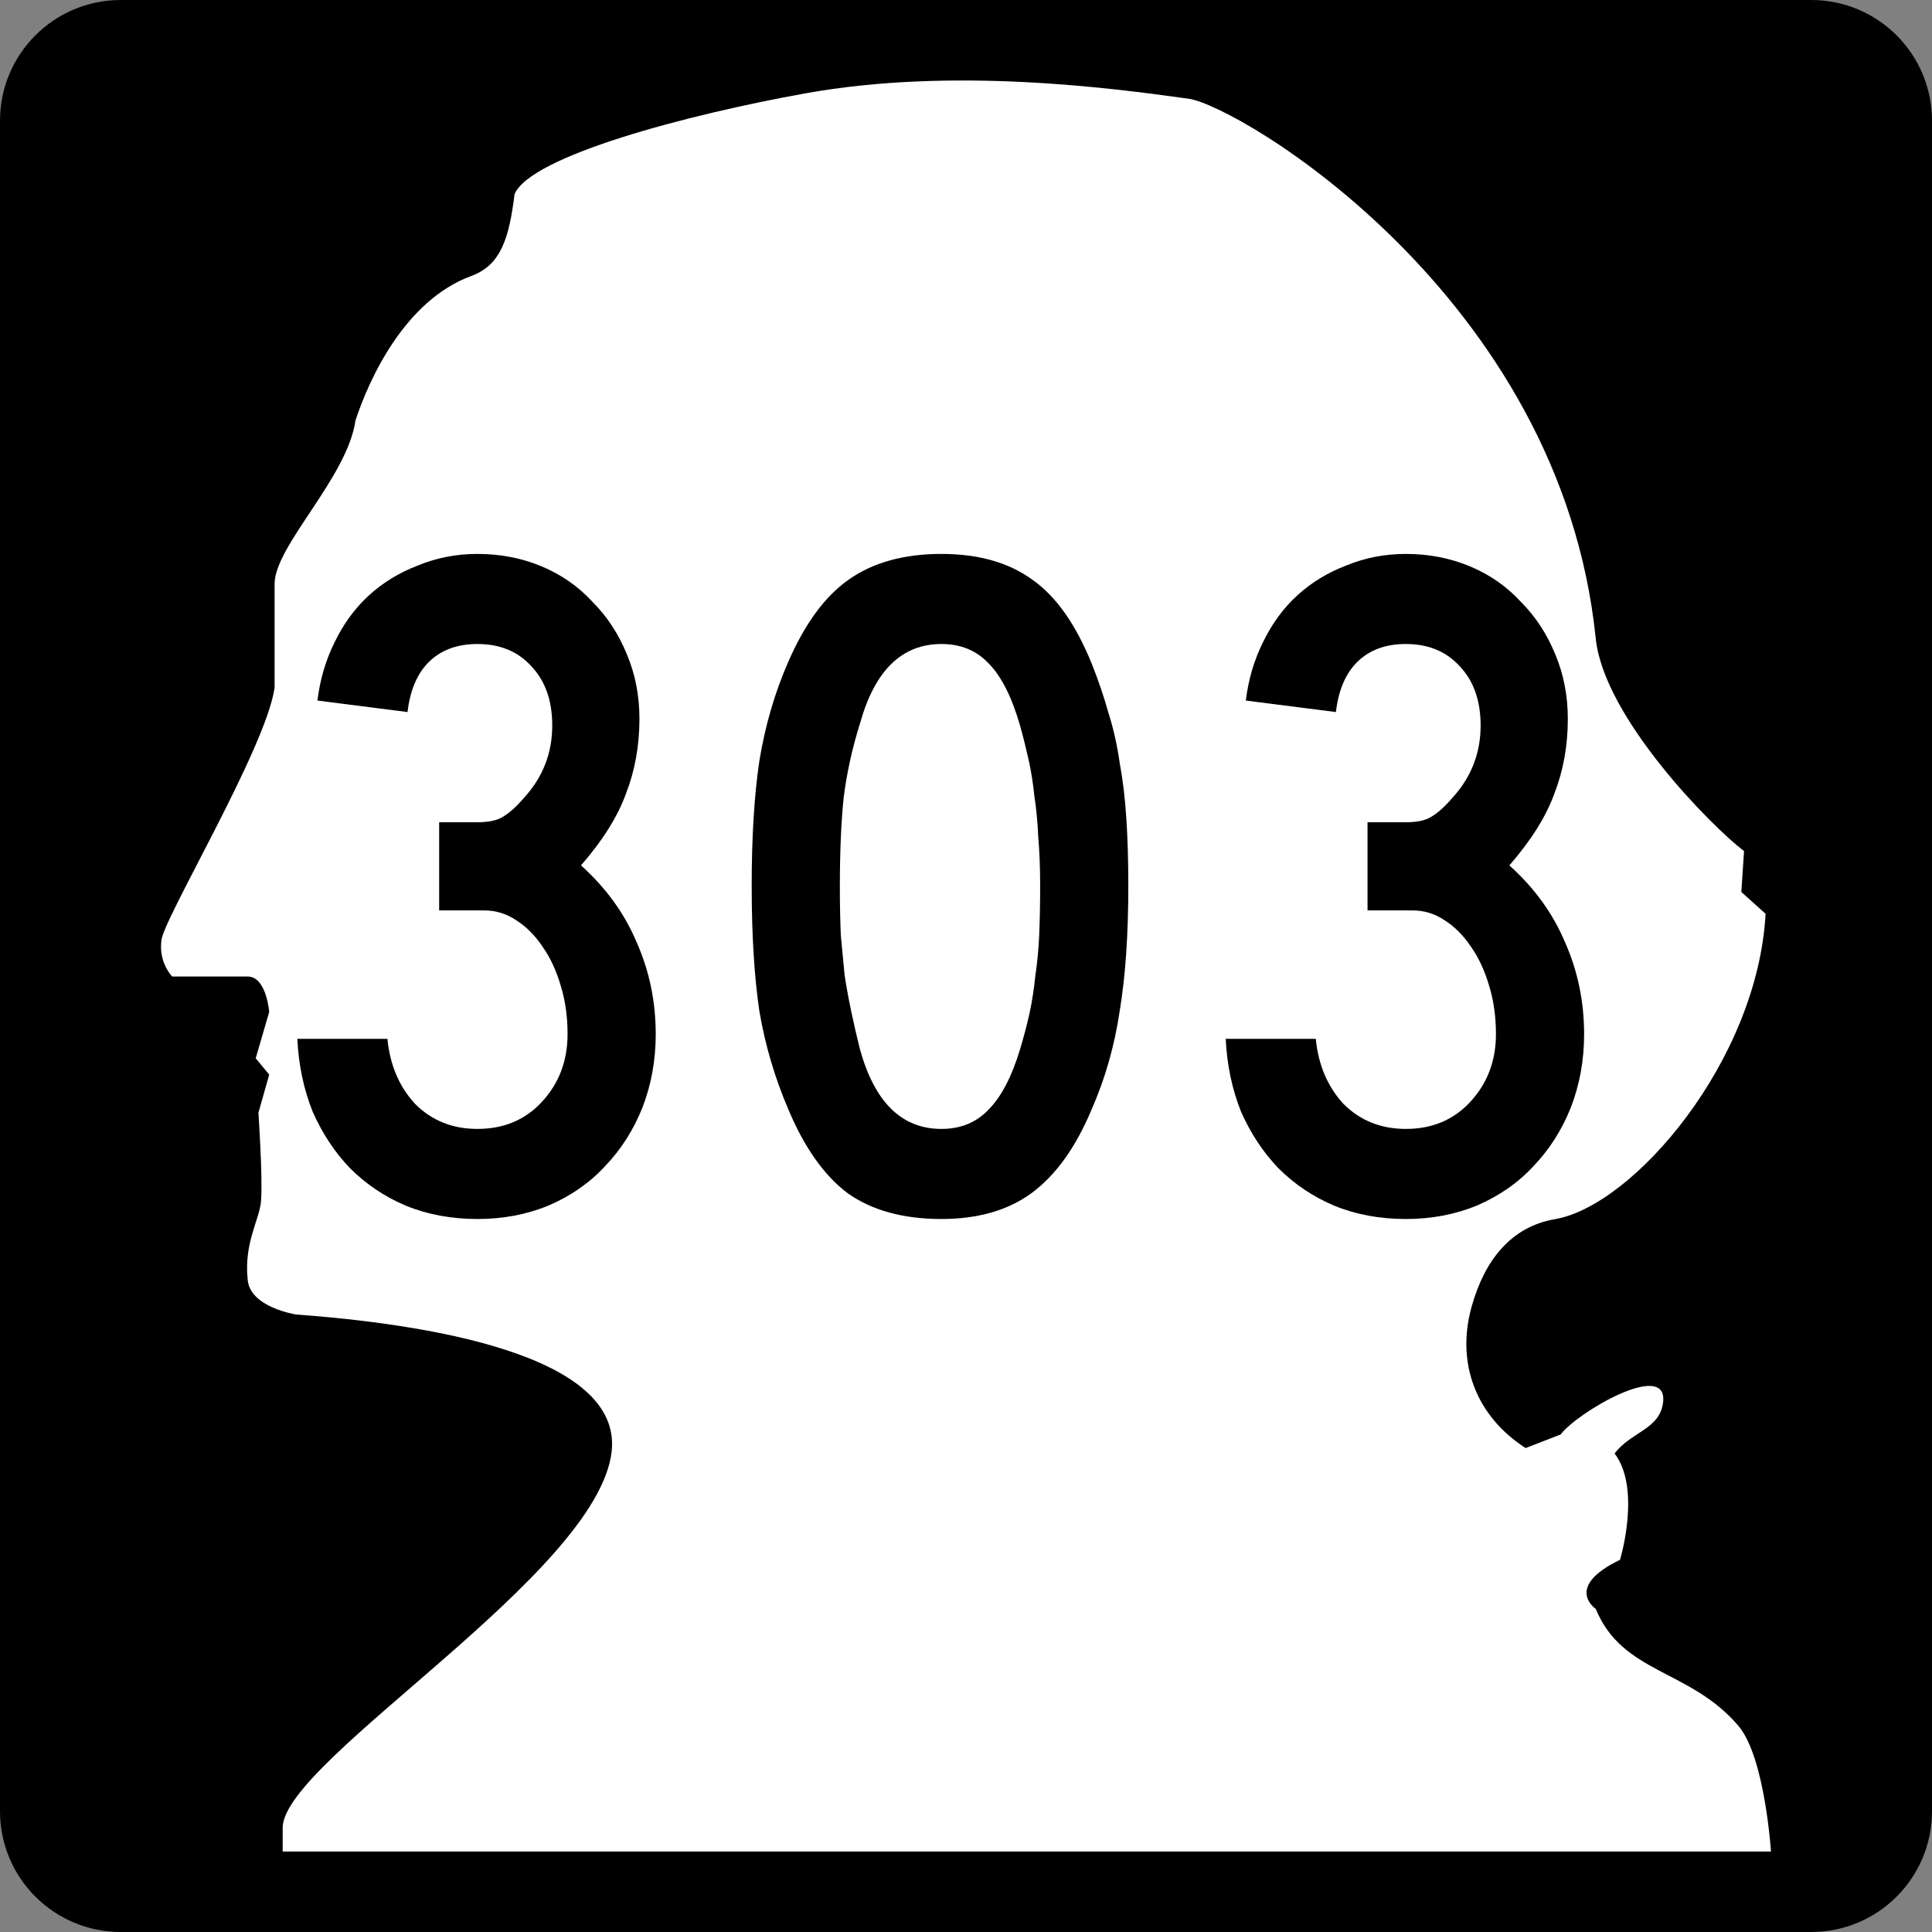
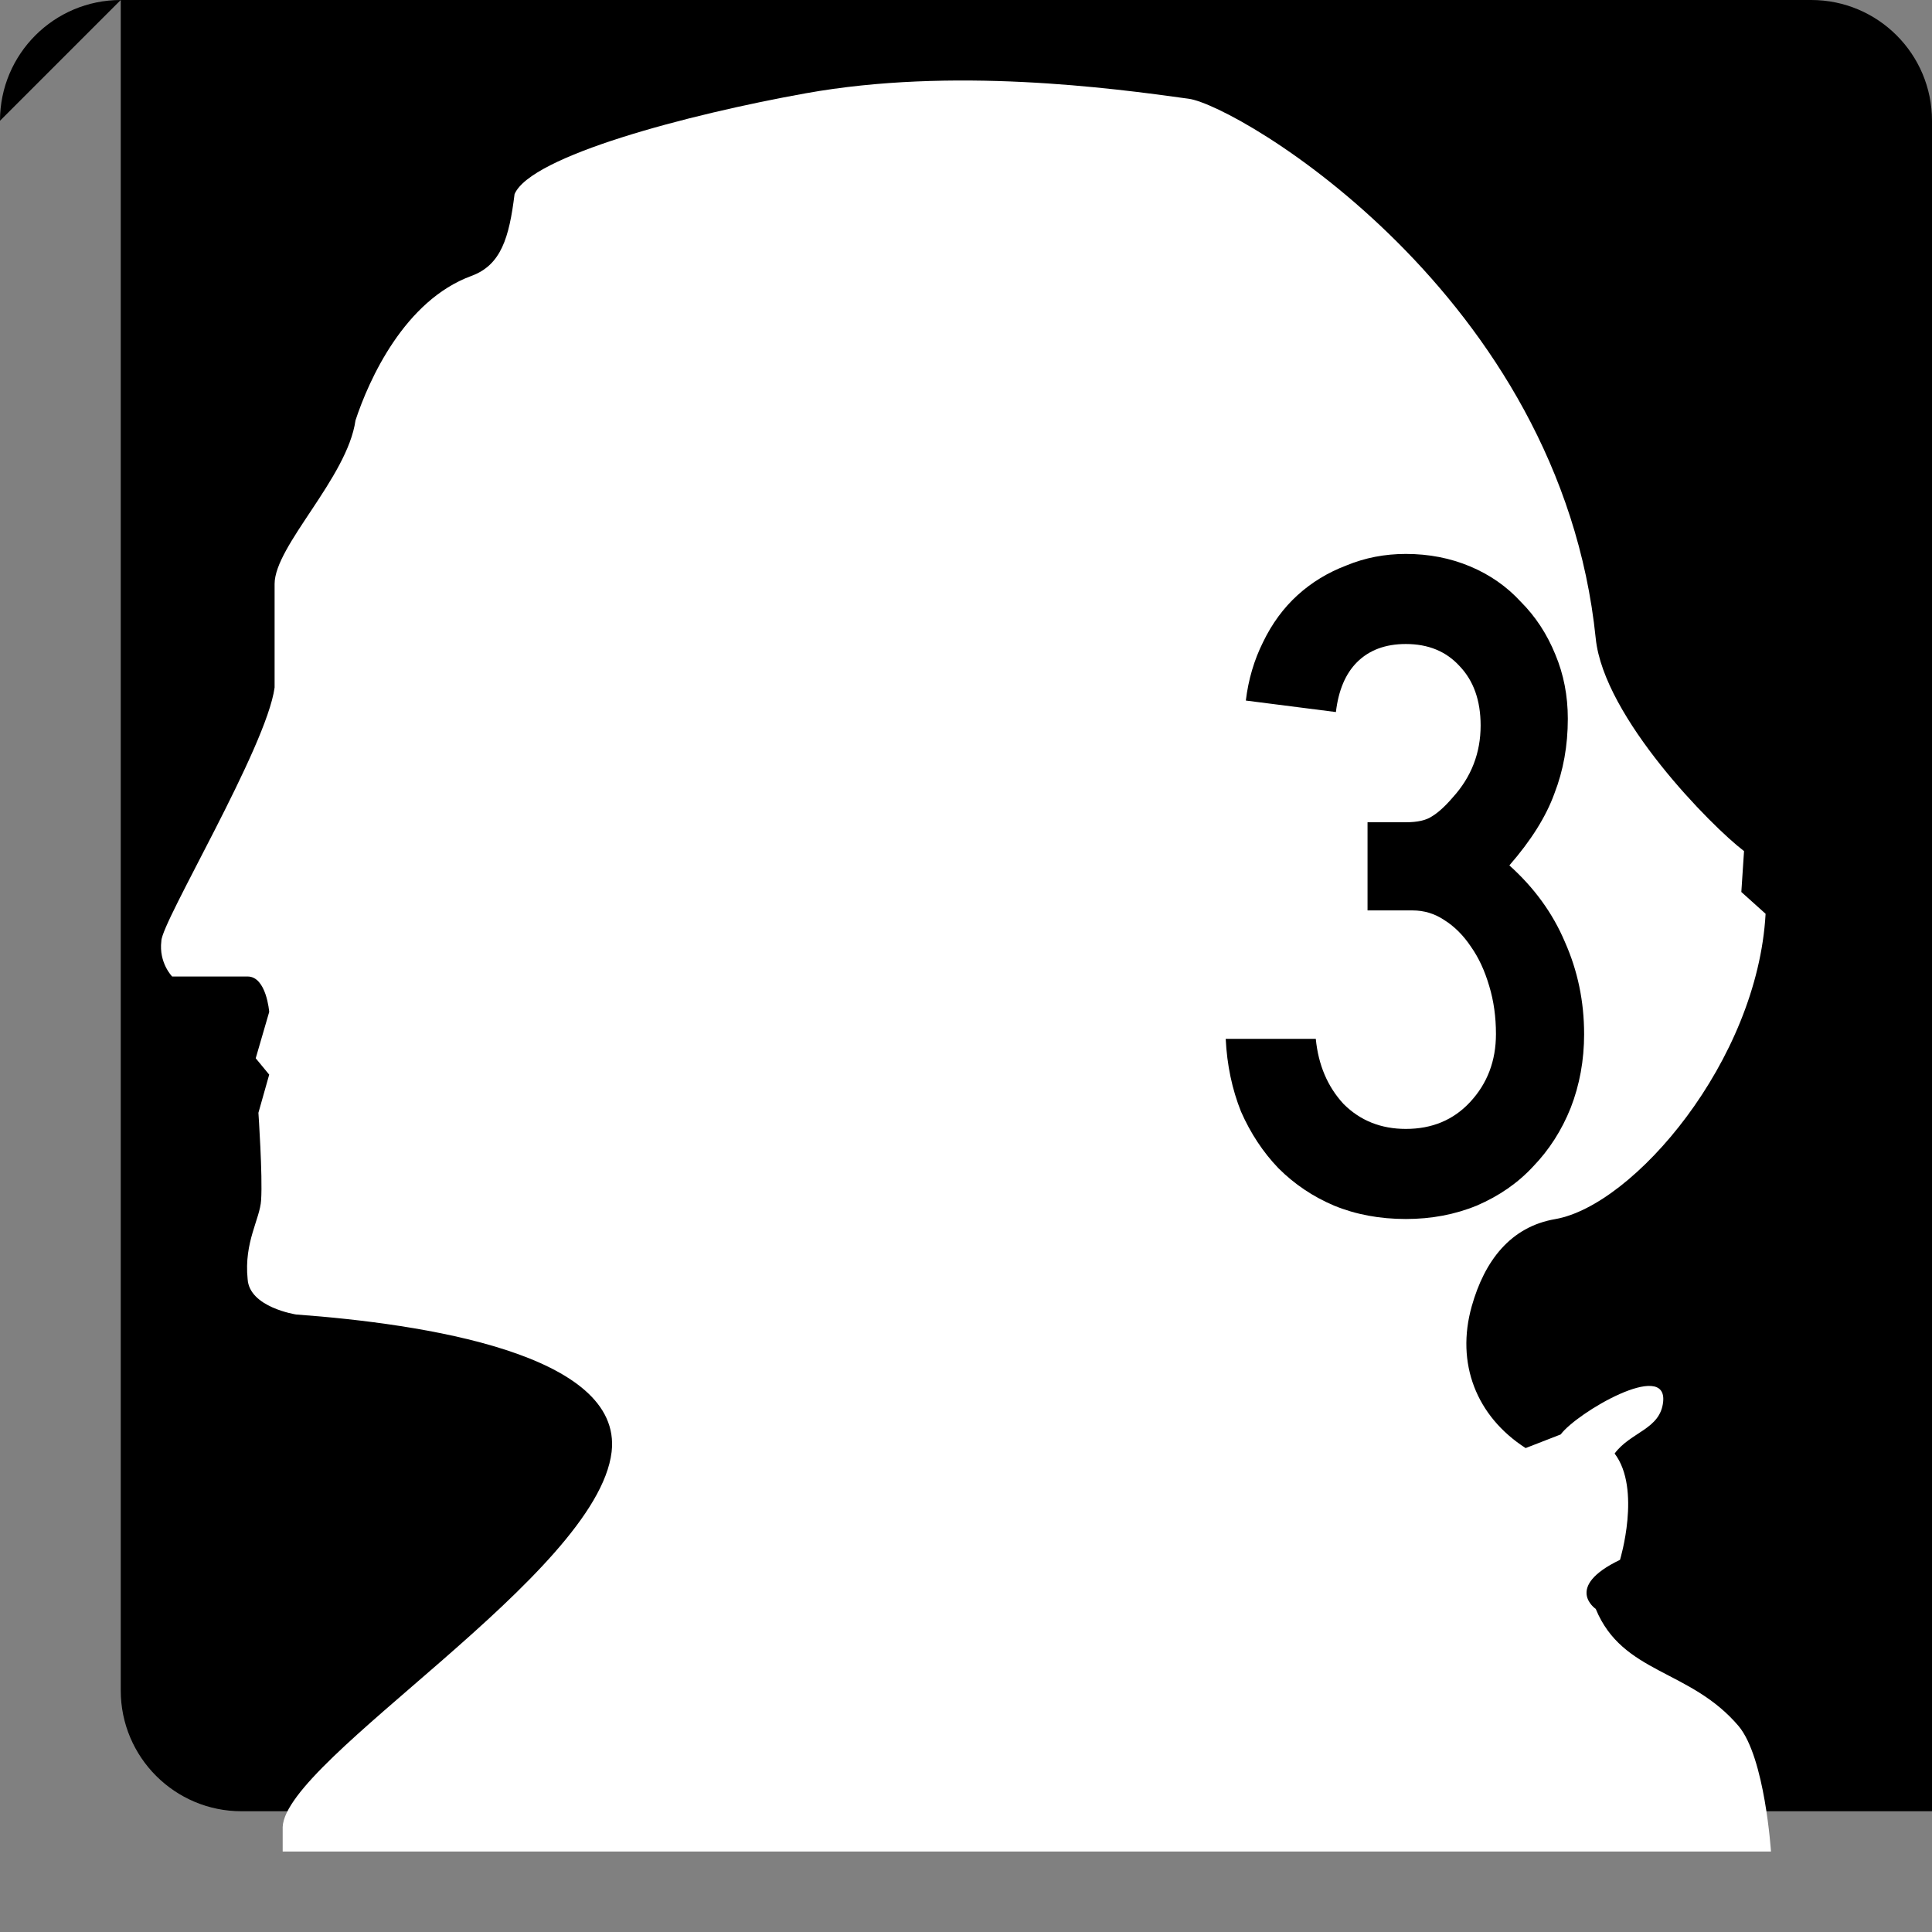
<svg xmlns="http://www.w3.org/2000/svg" version="1.1" width="600" height="600" id="svg3443">
  <rect width="100%" height="100%" fill="#808080" stroke="none" />
  <defs id="defs3445" />
  <g transform="translate(-247.49,87.616)" id="layer1">
-     <path d="m 247.49,-50.116 c 0,-20.71 16.79,-37.5 37.5,-37.5 l 525,0 c 20.71,0 37.5,16.79 37.5,37.5 l 0,525 c 0,20.71 -16.79,37.5 -37.5,37.5 l -525,0 c -20.71,0 -37.5,-16.79 -37.5,-37.5 l 0,-525" id="path42" style="fill:#000000;fill-opacity:1;fill-rule:nonzero;stroke:none" />
+     <path d="m 247.49,-50.116 c 0,-20.71 16.79,-37.5 37.5,-37.5 l 525,0 c 20.71,0 37.5,16.79 37.5,37.5 l 0,525 l -525,0 c -20.71,0 -37.5,-16.79 -37.5,-37.5 l 0,-525" id="path42" style="fill:#000000;fill-opacity:1;fill-rule:nonzero;stroke:none" />
    <path d="m 324.395,215.642 c -4.186,0 -23.445,0 -23.445,0 0,0 -4.186,-4.235 -3.35,-11.009 0,-5.925 32.655,-60.105 35.169,-78.729 0,-8.467 0,-21.165 0,-32.17 0,-11.85 22.609,-33.015 25.12,-50.793 4.186,-12.698 15.239,-37.247 36.005,-44.868 9.21,-3.383 11.721,-11.85 13.396,-25.393 5.025,-11.853 53.727,-24.733 90.434,-31.325 45.662,-8.199 94.616,-1.693 118.9,1.693 15.239,2.031 115.551,60.954 126.436,167.621 2.514,24.548 36.005,58.412 46.055,66.03 l -0.839,12.698 7.535,6.773 c -2.511,45.713 -41.026,90.582 -65.311,94.814 -13.898,2.371 -21.977,12.938 -25.956,27.09 -4.98,17.692 1.4,34.142 16.746,44.02 l 10.885,-4.232 c 5.025,-6.773 33.133,-23.248 31.82,-10.16 -0.863,8.599 -10.049,9.312 -15.074,16.085 8.374,11.005 1.678,33.015 1.678,33.015 -17.585,8.467 -7.539,15.24 -7.539,15.24 8.374,20.317 29.309,18.623 44.38,36.402 8.206,9.819 10.025,38.992 10.049,38.94 l -462.21,0 c 0,0 0,-7.281 0,-7.618 0.839,-21.165 97.632,-78.391 102.155,-116.486 3.518,-30.477 -58.615,-39.788 -97.969,-42.667 0,0 -14.569,-2.201 -15.071,-11.005 -1.173,-11.513 3.852,-18.623 4.189,-24.548 0.502,-7.618 -0.839,-27.09 -0.839,-27.09 l 3.35,-11.853 -4.189,-5.08 4.189,-14.392 c 0,0 -0.839,-11.002 -6.7,-11.002" id="path50" style="fill:#ffffff;fill-opacity:1;fill-rule:nonzero;stroke:none" />
    <g id="text4274" style="font-size:297.618px;font-style:normal;font-variant:normal;font-weight:normal;font-stretch:normal;text-align:center;line-height:100%;letter-spacing:0px;word-spacing:0px;writing-mode:lr-tb;text-anchor:middle;fill:#000000;fill-opacity:1;stroke:none;font-family:Roadgeek 2005 Series C;-inkscape-font-specification:Roadgeek 2005 Series C">
-       <path d="m 451.136,233.515 c -1.3e-4,8.135 -1.389,15.774 -4.167,22.917 -2.778,6.944 -6.647,12.996 -11.607,18.155 -4.762,5.159 -10.615,9.226 -17.559,12.202 -6.746,2.778 -14.087,4.167 -22.024,4.167 -8.135,0 -15.575,-1.389 -22.321,-4.167 -6.548,-2.778 -12.302,-6.647 -17.262,-11.607 -4.762,-4.96 -8.631,-10.813 -11.607,-17.559 -2.778,-6.944 -4.365,-14.484 -4.762,-22.619 l 27.976,0 c 0.794,8.135 3.671,14.881 8.631,20.238 5.159,5.159 11.607,7.738 19.345,7.738 8.135,3e-5 14.782,-2.778 19.94,-8.333 5.357,-5.754 8.036,-12.798 8.036,-21.131 -1e-4,-5.357 -0.695,-10.317 -2.083,-14.881 -1.389,-4.762 -3.274,-8.829 -5.655,-12.202 -2.381,-3.571 -5.159,-6.349 -8.333,-8.333 -2.976,-1.984 -6.25,-2.976 -9.821,-2.976 l -13.988,0 0,-27.381 11.905,0 c 3.571,1.2e-4 6.25,-0.595 8.036,-1.786 1.984,-1.19 4.167,-3.174 6.548,-5.952 5.754,-6.349 8.631,-13.789 8.631,-22.321 -9e-5,-7.738 -2.183,-13.889 -6.548,-18.452 -4.167,-4.563 -9.722,-6.845 -16.667,-6.845 -6.349,1.7e-4 -11.409,1.885 -15.179,5.655 -3.571,3.572 -5.754,8.73 -6.548,15.476 l -27.976,-3.571 c 0.794,-6.547 2.579,-12.599 5.357,-18.155 2.778,-5.754 6.349,-10.615 10.714,-14.583 4.365,-3.968 9.425,-7.043 15.179,-9.226 5.754,-2.381 11.905,-3.571 18.452,-3.571 7.143,2.03e-4 13.79,1.29 19.94,3.869 6.151,2.58 11.409,6.25 15.774,11.012 4.563,4.564 8.135,10.02 10.714,16.369 2.579,6.151 3.869,12.798 3.869,19.94 -1.2e-4,8.333 -1.389,16.072 -4.167,23.214 -2.579,7.143 -7.242,14.583 -13.988,22.321 7.738,6.945 13.492,14.881 17.262,23.809 3.968,8.929 5.952,18.452 5.952,28.571" id="path6938" style="font-family:Roadgeek 2005 Series C;-inkscape-font-specification:Roadgeek 2005 Series C" />
-       <path d="m 597.899,187.385 c -1.4e-4,15.278 -0.893,28.274 -2.679,38.988 -1.587,10.714 -4.464,20.833 -8.631,30.357 -4.96,11.905 -11.21,20.635 -18.75,26.19 -7.341,5.357 -16.667,8.036 -27.976,8.036 -11.905,0 -21.627,-2.679 -29.167,-8.036 -7.341,-5.556 -13.492,-14.286 -18.452,-26.19 -4.167,-9.722 -7.143,-19.841 -8.929,-30.357 -1.587,-10.714 -2.381,-23.71 -2.381,-38.988 -2e-5,-15.079 0.794,-27.976 2.381,-38.69 1.786,-10.912 4.762,-21.131 8.929,-30.655 5.159,-11.905 11.409,-20.436 18.75,-25.595 7.54,-5.357 17.163,-8.035 28.869,-8.036 11.508,2.03e-4 20.932,2.679 28.274,8.036 7.341,5.159 13.492,13.889 18.452,26.19 1.984,4.96 3.67,9.921 5.059,14.881 1.587,4.96 2.778,10.218 3.571,15.774 0.992,5.357 1.686,11.21 2.083,17.559 0.397,6.151 0.595,12.996 0.595,20.536 m -27.381,0 c -1e-4,-5.555 -0.199,-10.615 -0.595,-15.179 -0.199,-4.563 -0.595,-8.73 -1.19,-12.5 -0.397,-3.968 -0.992,-7.738 -1.786,-11.309 -0.794,-3.571 -1.687,-7.143 -2.679,-10.714 -2.579,-8.928 -5.853,-15.377 -9.821,-19.345 -3.77,-3.968 -8.631,-5.952 -14.583,-5.952 -12.302,1.7e-4 -20.734,8.234 -25.298,24.702 -2.381,7.54 -4.067,15.179 -5.059,22.917 -0.794,7.54 -1.191,16.865 -1.19,27.976 -5e-5,5.357 0.099,10.318 0.298,14.881 0.397,4.365 0.794,8.532 1.19,12.5 0.595,3.77 1.29,7.54 2.083,11.309 0.794,3.77 1.686,7.639 2.679,11.607 4.563,16.468 12.996,24.702 25.298,24.702 5.952,3e-5 10.813,-1.984 14.583,-5.952 3.968,-3.968 7.242,-10.218 9.821,-18.75 1.19,-3.968 2.182,-7.738 2.976,-11.309 0.794,-3.77 1.389,-7.639 1.786,-11.607 0.595,-3.968 0.992,-8.135 1.19,-12.5 0.198,-4.563 0.298,-9.722 0.298,-15.476" id="path6940" style="font-family:Roadgeek 2005 Series C;-inkscape-font-specification:Roadgeek 2005 Series C" />
      <path d="m 739.453,233.515 c -1.3e-4,8.135 -1.389,15.774 -4.167,22.917 -2.778,6.944 -6.647,12.996 -11.607,18.155 -4.762,5.159 -10.615,9.226 -17.559,12.202 -6.746,2.778 -14.087,4.167 -22.024,4.167 -8.135,0 -15.575,-1.389 -22.321,-4.167 -6.548,-2.778 -12.302,-6.647 -17.262,-11.607 -4.762,-4.96 -8.631,-10.813 -11.607,-17.559 -2.778,-6.944 -4.365,-14.484 -4.762,-22.619 l 27.976,0 c 0.794,8.135 3.671,14.881 8.631,20.238 5.159,5.159 11.607,7.738 19.345,7.738 8.135,3e-5 14.782,-2.778 19.94,-8.333 5.357,-5.754 8.036,-12.798 8.036,-21.131 -9e-5,-5.357 -0.695,-10.317 -2.083,-14.881 -1.389,-4.762 -3.274,-8.829 -5.655,-12.202 -2.381,-3.571 -5.159,-6.349 -8.333,-8.333 -2.976,-1.984 -6.25,-2.976 -9.821,-2.976 l -13.988,0 0,-27.381 11.905,0 c 3.571,1.2e-4 6.25,-0.595 8.036,-1.786 1.984,-1.19 4.167,-3.174 6.548,-5.952 5.754,-6.349 8.631,-13.789 8.631,-22.321 -10e-5,-7.738 -2.183,-13.889 -6.548,-18.452 -4.167,-4.563 -9.722,-6.845 -16.667,-6.845 -6.349,1.7e-4 -11.409,1.885 -15.179,5.655 -3.571,3.572 -5.754,8.73 -6.548,15.476 l -27.976,-3.571 c 0.794,-6.547 2.579,-12.599 5.357,-18.155 2.778,-5.754 6.349,-10.615 10.714,-14.583 4.365,-3.968 9.425,-7.043 15.179,-9.226 5.754,-2.381 11.905,-3.571 18.452,-3.571 7.143,2.03e-4 13.79,1.29 19.94,3.869 6.151,2.58 11.409,6.25 15.774,11.012 4.563,4.564 8.135,10.02 10.714,16.369 2.579,6.151 3.869,12.798 3.869,19.94 -1.1e-4,8.333 -1.389,16.072 -4.167,23.214 -2.579,7.143 -7.242,14.583 -13.988,22.321 7.738,6.945 13.492,14.881 17.262,23.809 3.968,8.929 5.952,18.452 5.952,28.571" id="path6942" style="font-family:Roadgeek 2005 Series C;-inkscape-font-specification:Roadgeek 2005 Series C" />
    </g>
  </g>
</svg>